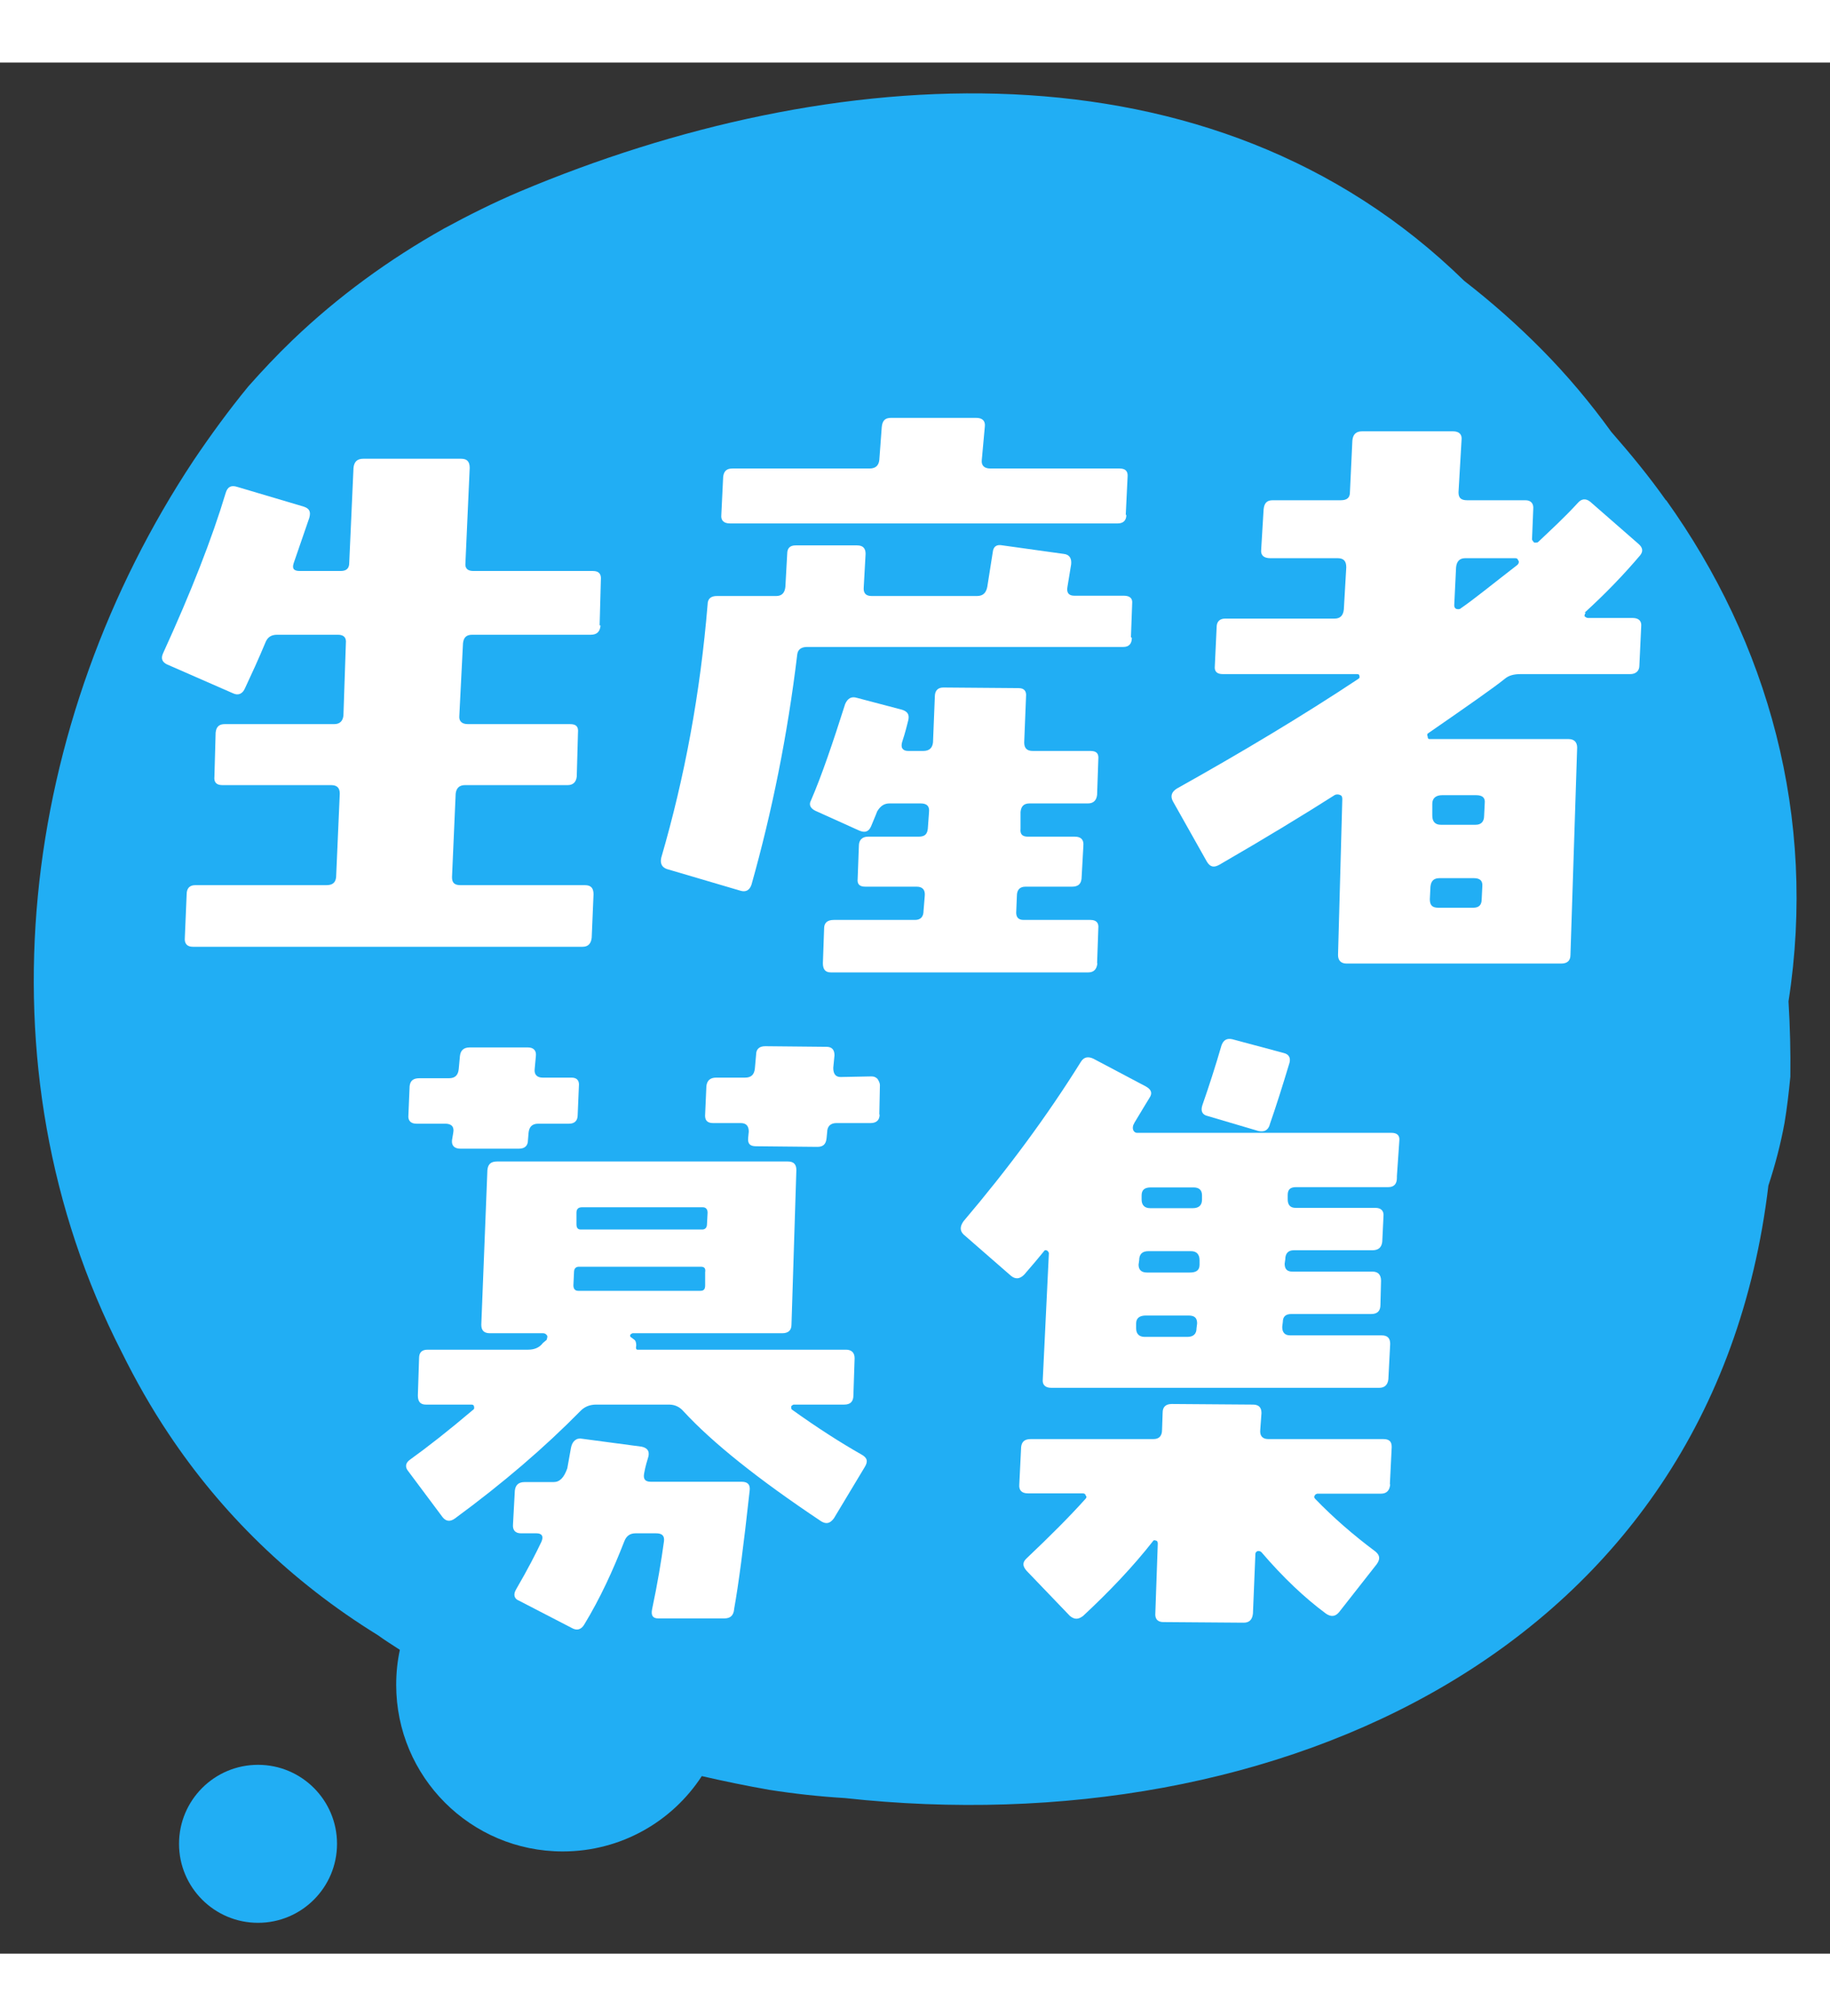
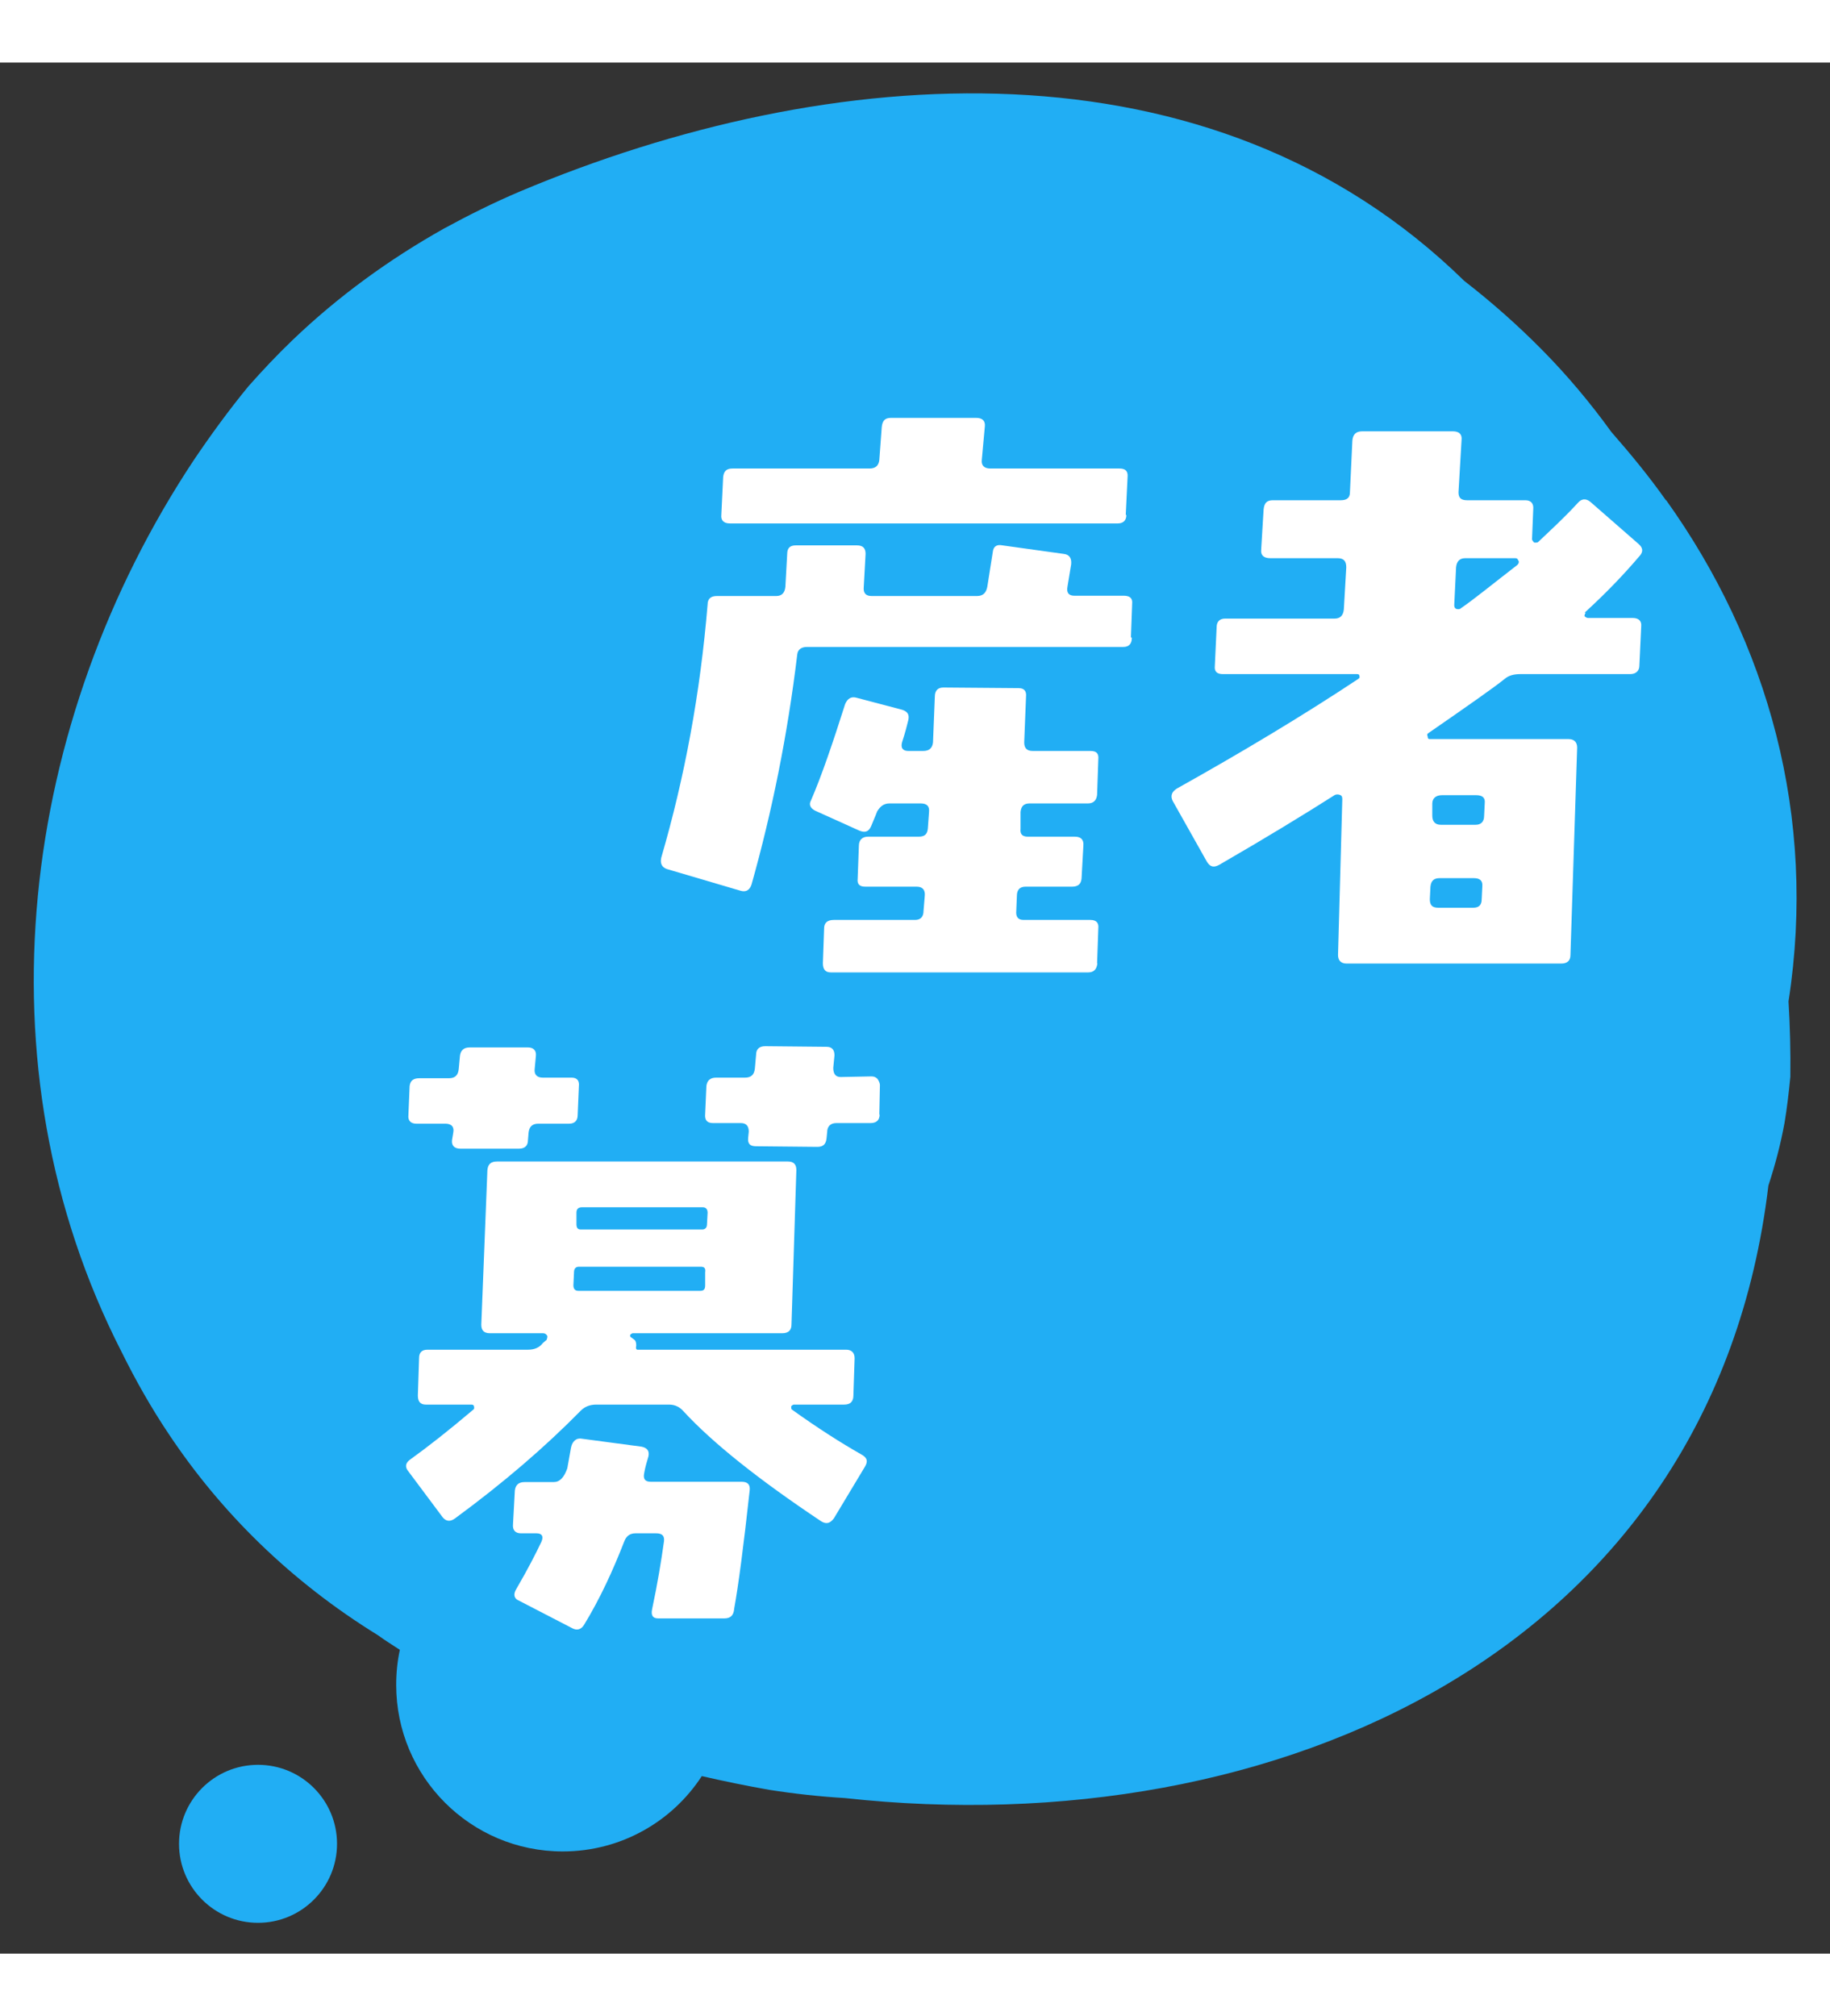
<svg xmlns="http://www.w3.org/2000/svg" width="59" height="65" id="_レイヤー_1" data-name="レイヤー 1" viewBox="0 0 60 62">
  <rect x="0" y="0" width="60" height="62" fill="#333333" stroke="none" />
  <defs>
    <style>
      .cls-1 {
        fill: #fff;
      }

      .cls-2 {
        fill: #21aef4;
      }
    </style>
  </defs>
  <g>
    <path class="cls-2" d="M54.62,14.35c-.55-.78-1.16-1.52-1.79-2.24-.7-.97-1.46-1.87-2.27-2.69s-1.66-1.57-2.55-2.26C39.7-.97,27.2-.05,17.04,4.23c-.85.36-1.67.77-2.48,1.21-1.8,1.01-3.48,2.23-4.98,3.67-.5.48-.98.99-1.44,1.51-.64.78-1.23,1.59-1.79,2.42C.69,21.58-.83,32.86,3.99,42.28c.46.93.97,1.83,1.54,2.68,1.71,2.57,3.99,4.83,6.86,6.6.23.17.48.32.72.48-.08.37-.12.75-.12,1.15,0,3.01,2.44,5.46,5.46,5.46,1.91,0,3.59-.98,4.56-2.47.74.17,1.47.32,2.21.45.83.13,1.65.22,2.48.27,14.14,1.55,28.46-4.84,30.28-20.08.22-.67.4-1.35.53-2.06.08-.48.14-.99.19-1.51.01-.82-.01-1.64-.06-2.47.94-6.06-.68-11.77-4.01-16.43Z" />
    <circle class="cls-2" cx="8.46" cy="58.4" r="2.59" />
  </g>
  <g>
    <g>
-       <path class="cls-1" d="M19.69,18.46c-.02.2-.12.3-.32.3h-3.89c-.2,0-.28.1-.3.28l-.12,2.37c-.02.18.08.28.28.28h3.35c.2,0,.28.08.26.28l-.04,1.44c-.02.18-.12.28-.3.28h-3.37c-.18,0-.28.1-.3.28l-.12,2.74c0,.18.08.26.28.26h4.08c.2,0,.28.1.28.3l-.06,1.42c-.02.2-.12.3-.3.3H6.32c-.18,0-.28-.1-.26-.3l.06-1.42c0-.2.1-.3.28-.3h4.3c.2,0,.3-.08.32-.26l.12-2.74c0-.18-.08-.28-.28-.28h-3.57c-.2,0-.28-.1-.26-.28l.04-1.44c.02-.2.12-.28.3-.28h3.59c.18,0,.28-.1.3-.28l.08-2.37c.02-.18-.06-.28-.26-.28h-1.99c-.2,0-.32.08-.39.26-.22.53-.45,1.03-.67,1.5-.08.18-.22.24-.39.16l-2.17-.95c-.16-.08-.2-.2-.12-.37.91-1.99,1.6-3.75,2.05-5.25.06-.2.18-.26.37-.2l2.19.65c.18.06.24.16.18.37l-.51,1.48c-.06.18,0,.26.2.26h1.34c.18,0,.28-.08.28-.26l.14-3.12c.02-.2.12-.3.32-.3h3.21c.2,0,.28.1.28.3l-.14,3.12c-.02.18.08.26.26.26h3.92c.2,0,.28.1.26.3l-.04,1.48Z" />
      <path class="cls-1" d="M37.11,18.86c0,.2-.1.3-.28.3h-10.37c-.18,0-.3.08-.32.24-.32,2.66-.83,5.17-1.5,7.55-.06.18-.18.26-.37.2l-2.41-.71c-.16-.06-.22-.18-.18-.37.77-2.64,1.28-5.4,1.52-8.3,0-.2.12-.28.3-.28h1.95c.18,0,.28-.1.3-.3l.06-1.08c0-.2.1-.28.28-.28h2.01c.2,0,.28.1.28.28l-.06,1.08c-.02.2.06.3.26.3h3.45c.2,0,.3-.1.34-.3l.18-1.14c.02-.18.12-.26.32-.22l2.01.28c.18.02.26.14.24.34l-.12.73c-.04.2.04.3.22.3h1.62c.2,0,.3.08.28.26l-.04,1.1ZM36.93,14.83c0,.18-.1.28-.28.28h-12.72c-.2,0-.3-.1-.28-.28l.06-1.24c.02-.2.12-.28.3-.28h4.5c.2,0,.3-.1.32-.28l.08-1.08c.02-.2.1-.3.3-.3h2.8c.2,0,.3.1.28.28l-.1,1.1c-.02.18.08.28.28.28h4.24c.18,0,.28.08.26.28l-.06,1.24ZM35.98,29.53c-.02.2-.12.3-.3.3h-8.44c-.18,0-.26-.1-.26-.3l.04-1.14c0-.18.1-.28.32-.28h2.66c.18,0,.28-.1.28-.3l.04-.49c.02-.2-.08-.3-.26-.3h-1.68c-.2,0-.28-.08-.26-.26l.04-1.08c0-.2.12-.3.3-.3h1.66c.2,0,.28-.08.3-.26l.04-.55c.02-.2-.08-.28-.28-.28h-1.01c-.18,0-.3.08-.41.26,0,0-.06.16-.2.49-.08.18-.2.22-.39.14l-1.44-.65c-.16-.08-.22-.2-.14-.34.35-.81.71-1.87,1.12-3.16.08-.18.2-.26.39-.2l1.48.39c.18.06.24.16.2.34-.04.16-.1.41-.2.71-.06.2.02.3.2.3h.49c.2,0,.3-.1.32-.28l.06-1.5c0-.2.1-.3.28-.3l2.47.02c.18,0,.26.1.24.28l-.06,1.5c0,.18.08.28.28.28h1.89c.2,0,.28.08.26.28l-.04,1.16c-.02.18-.12.28-.3.28h-1.91c-.18,0-.28.08-.3.28v.55c-.02.18.06.26.24.26h1.54c.2,0,.3.1.28.3l-.06,1.08c-.02.18-.12.26-.32.26h-1.52c-.18,0-.28.1-.28.3l-.02.49c-.02.2.06.3.24.3h2.19c.2,0,.28.1.26.28l-.04,1.14Z" />
      <path class="cls-1" d="M51.99,18.03s-.04.06-.04.12c.04.04.08.06.12.06h1.46c.2,0,.3.1.28.28l-.06,1.28c0,.18-.12.28-.3.28h-3.59c-.22,0-.39.04-.53.16-.32.26-1.16.85-2.52,1.79-.02.02-.02.06,0,.1,0,.06.02.08.06.08h4.56c.18,0,.28.1.28.28l-.22,6.8c0,.18-.1.28-.3.28h-7.04c-.18,0-.28-.1-.28-.28l.14-5.11c0-.08-.02-.12-.08-.14s-.1-.02-.16,0c-.99.63-2.25,1.4-3.79,2.29-.18.1-.3.08-.41-.1l-1.12-1.99c-.08-.16-.04-.3.14-.41,2.11-1.18,4.1-2.37,5.94-3.59.04-.02.06-.06.04-.1,0-.04-.02-.06-.08-.06h-4.4c-.18,0-.28-.08-.26-.26l.06-1.28c0-.18.1-.28.28-.28h3.59c.18,0,.28-.1.3-.3l.08-1.38c0-.2-.08-.3-.28-.3h-2.21c-.22,0-.32-.1-.3-.28l.08-1.32c.02-.2.1-.3.3-.3h2.23c.2,0,.3-.08.3-.26l.08-1.7c.02-.2.12-.3.32-.3h2.98c.2,0,.3.1.28.28l-.1,1.72c0,.18.08.26.28.26h1.91c.18,0,.28.1.26.3l-.04.99s.04.08.08.1c.06,0,.1,0,.12-.02.41-.39.85-.79,1.3-1.28.12-.14.26-.16.41-.04l1.58,1.38c.14.12.16.24.06.37-.55.65-1.16,1.28-1.83,1.89ZM48.32,26.74h-1.12c-.18,0-.28.08-.3.28l-.02.41c0,.2.08.28.28.28h1.14c.18,0,.28-.08.28-.28l.02-.41c.02-.2-.08-.28-.28-.28ZM48.4,24.02h-1.12c-.2,0-.32.1-.32.28v.39c0,.2.1.3.28.3h1.14c.18,0,.28-.1.28-.3l.02-.41c.02-.18-.08-.26-.28-.26ZM49.78,16.33c-.02-.06-.04-.08-.1-.08h-1.64c-.18,0-.28.1-.3.3l-.06,1.24c0,.06.02.1.06.12.06.02.12.02.16-.02.41-.28,1.01-.77,1.85-1.42.04-.04.06-.08.04-.14Z" />
    </g>
    <g>
      <path class="cls-1" d="M27.34,47.73c-.12.16-.24.2-.41.1-2.07-1.38-3.57-2.58-4.52-3.61-.12-.14-.28-.22-.47-.22h-2.39c-.2,0-.37.06-.51.2-1.18,1.2-2.54,2.37-4.12,3.53-.16.12-.3.1-.41-.04l-1.12-1.5c-.12-.14-.1-.28.06-.39.57-.41,1.26-.95,2.05-1.62.04-.02.06-.06.04-.12,0-.04-.04-.06-.08-.06h-1.5c-.18,0-.26-.1-.26-.3l.04-1.22c0-.18.08-.28.28-.28h3.29c.2,0,.37-.06.49-.22l.12-.1s.04-.1.02-.14c-.04-.06-.08-.08-.14-.08h-1.74c-.2,0-.28-.1-.28-.28l.2-5.07c.02-.2.12-.28.32-.28h9.53c.18,0,.28.08.28.28l-.16,5.07c0,.18-.1.28-.3.28h-4.91s-.06.02-.08.06c0,.04,0,.06.04.08l.08.06c.06.04.08.1.08.2-.02.1,0,.14.04.14h6.84c.18,0,.28.1.28.28l-.04,1.22c0,.2-.1.3-.3.3h-1.66s-.06.02-.08.06c0,.04,0,.08.02.1.85.61,1.62,1.1,2.29,1.48.18.1.22.22.1.41l-1.01,1.68ZM18.94,34.51c0,.18-.1.28-.28.28h-1.01c-.2,0-.3.1-.32.3l-.02.24c0,.18-.1.28-.3.28h-1.91c-.2,0-.3-.1-.28-.28l.04-.24c.04-.2-.06-.3-.26-.3h-.95c-.18,0-.28-.1-.26-.28l.04-.95c.02-.18.12-.26.32-.26h.97c.2,0,.3-.1.32-.3l.04-.43c.02-.18.12-.28.32-.28h1.91c.18,0,.28.1.26.28l-.04.43c-.02.18.08.28.26.28h.95c.18,0,.26.1.24.28l-.04.95ZM24.07,50.71c-.02.2-.12.3-.32.3h-2.17c-.18,0-.24-.1-.2-.3.18-.85.3-1.58.39-2.23.02-.18-.06-.26-.26-.26h-.67c-.18,0-.3.08-.37.26-.37.95-.79,1.87-1.32,2.74-.1.16-.24.2-.41.1l-1.72-.89c-.16-.06-.2-.2-.1-.37.39-.67.65-1.18.83-1.56.08-.18.02-.28-.16-.28h-.51c-.18,0-.28-.1-.26-.3l.06-1.1c.02-.18.12-.28.32-.28h.95c.2,0,.34-.14.45-.45l.12-.67c.04-.22.18-.34.37-.3l1.95.26c.18.04.26.14.22.32-.04.14-.1.32-.14.55-.04.2.04.28.22.28h2.98c.2,0,.28.1.26.28-.2,1.83-.37,3.12-.51,3.89ZM22.98,39.48h-4c-.1,0-.16.06-.16.18l-.02.43c0,.12.06.18.16.18h4c.12,0,.16-.06.16-.18v-.43c.02-.12-.02-.18-.14-.18ZM23.04,37.53h-3.96c-.12,0-.18.06-.18.18v.37c0,.12.04.18.14.18h3.98c.1,0,.16-.06.16-.18l.02-.37c0-.12-.06-.18-.16-.18ZM28.84,34.49c0,.18-.1.28-.3.28h-1.12c-.18,0-.3.1-.3.3l-.02.2c-.02.2-.12.28-.3.28l-2.01-.02c-.2,0-.28-.08-.26-.28l.02-.2c0-.18-.08-.28-.26-.28h-.91c-.2,0-.28-.1-.26-.3l.04-.91c.02-.18.12-.28.32-.28h.95c.2,0,.3-.1.32-.3l.04-.45c0-.18.1-.28.3-.28l2.01.02c.18,0,.26.1.26.28l-.04.41c0,.2.08.3.24.3l1.01-.02c.08,0,.14.02.2.08.04.06.08.14.08.2l-.02.97Z" />
-       <path class="cls-1" d="M45.8,36.57c0,.2-.1.3-.28.3h-3.02c-.2,0-.28.08-.28.26v.14c0,.18.08.28.26.28h2.62c.18,0,.28.1.26.28l-.04.83c-.02.18-.12.28-.32.28h-2.58c-.18,0-.28.1-.28.3l-.02.14c0,.18.08.26.26.26h2.62c.18,0,.28.1.28.3l-.02.79c0,.2-.1.3-.3.3h-2.62c-.18,0-.28.08-.28.26l-.02.16c0,.18.08.28.26.28h3c.2,0,.28.1.28.28l-.06,1.16c-.02.18-.12.28-.3.28h-10.75c-.2,0-.3-.1-.28-.28l.2-4.14s-.02-.06-.06-.08-.08-.02-.1.02c-.16.2-.39.47-.65.77-.14.14-.28.16-.43.04l-1.56-1.36c-.12-.12-.12-.26,0-.43,1.46-1.72,2.74-3.45,3.85-5.23.1-.16.24-.18.41-.1l1.72.91c.18.1.22.22.12.37-.1.16-.26.43-.49.81l-.04.08s-.04.1,0,.18c.02.04.06.08.12.08h8.34c.18,0,.28.08.26.26l-.08,1.16ZM45.58,46.62c-.02.2-.12.3-.3.3h-2.09s-.08.02-.08.06c-.04.04-.02.08.02.12.57.59,1.22,1.16,1.97,1.72.14.12.16.24.04.41l-1.24,1.58c-.12.14-.26.16-.43.04-.69-.51-1.4-1.18-2.11-2.01-.04-.04-.08-.04-.12-.04-.06.02-.08.06-.08.1l-.08,1.95c-.02.2-.12.3-.3.3l-2.64-.02c-.18,0-.28-.1-.26-.3l.08-2.27c0-.06-.02-.1-.06-.1-.04-.02-.08-.02-.1.02-.65.83-1.42,1.64-2.29,2.45-.16.12-.28.12-.43,0l-1.42-1.48c-.14-.16-.14-.28,0-.41.77-.73,1.42-1.38,1.93-1.95.04-.04.04-.08,0-.12,0-.04-.04-.06-.1-.06h-1.79c-.2,0-.3-.1-.28-.3l.06-1.22c.02-.18.12-.26.32-.26h4.02c.18,0,.28-.1.28-.3l.02-.57c0-.18.1-.28.3-.28l2.66.02c.2,0,.28.1.28.28l-.04.55c-.02.2.08.3.26.3h3.77c.2,0,.28.08.28.26l-.06,1.22ZM38.97,41.08h-1.4c-.2,0-.32.08-.32.26v.16c0,.18.1.28.28.28h1.4c.2,0,.3-.1.3-.28l.02-.16c0-.18-.08-.26-.28-.26ZM39.05,38.97h-1.4c-.2,0-.3.1-.3.3l-.02.14c0,.18.1.26.28.26h1.4c.22,0,.32-.08.32-.26v-.14c0-.2-.1-.3-.28-.3ZM39.13,36.88h-1.4c-.2,0-.3.08-.3.26v.14c0,.18.1.28.28.28h1.4c.2,0,.3-.1.3-.28v-.14c0-.18-.1-.26-.28-.26ZM41.63,34.83c-.06.18-.18.24-.37.2l-1.66-.49c-.18-.04-.24-.16-.18-.35.22-.63.43-1.28.63-1.97.06-.16.16-.24.35-.2l1.68.45c.18.04.24.16.2.32-.22.73-.43,1.4-.65,2.03Z" />
    </g>
  </g>
</svg>